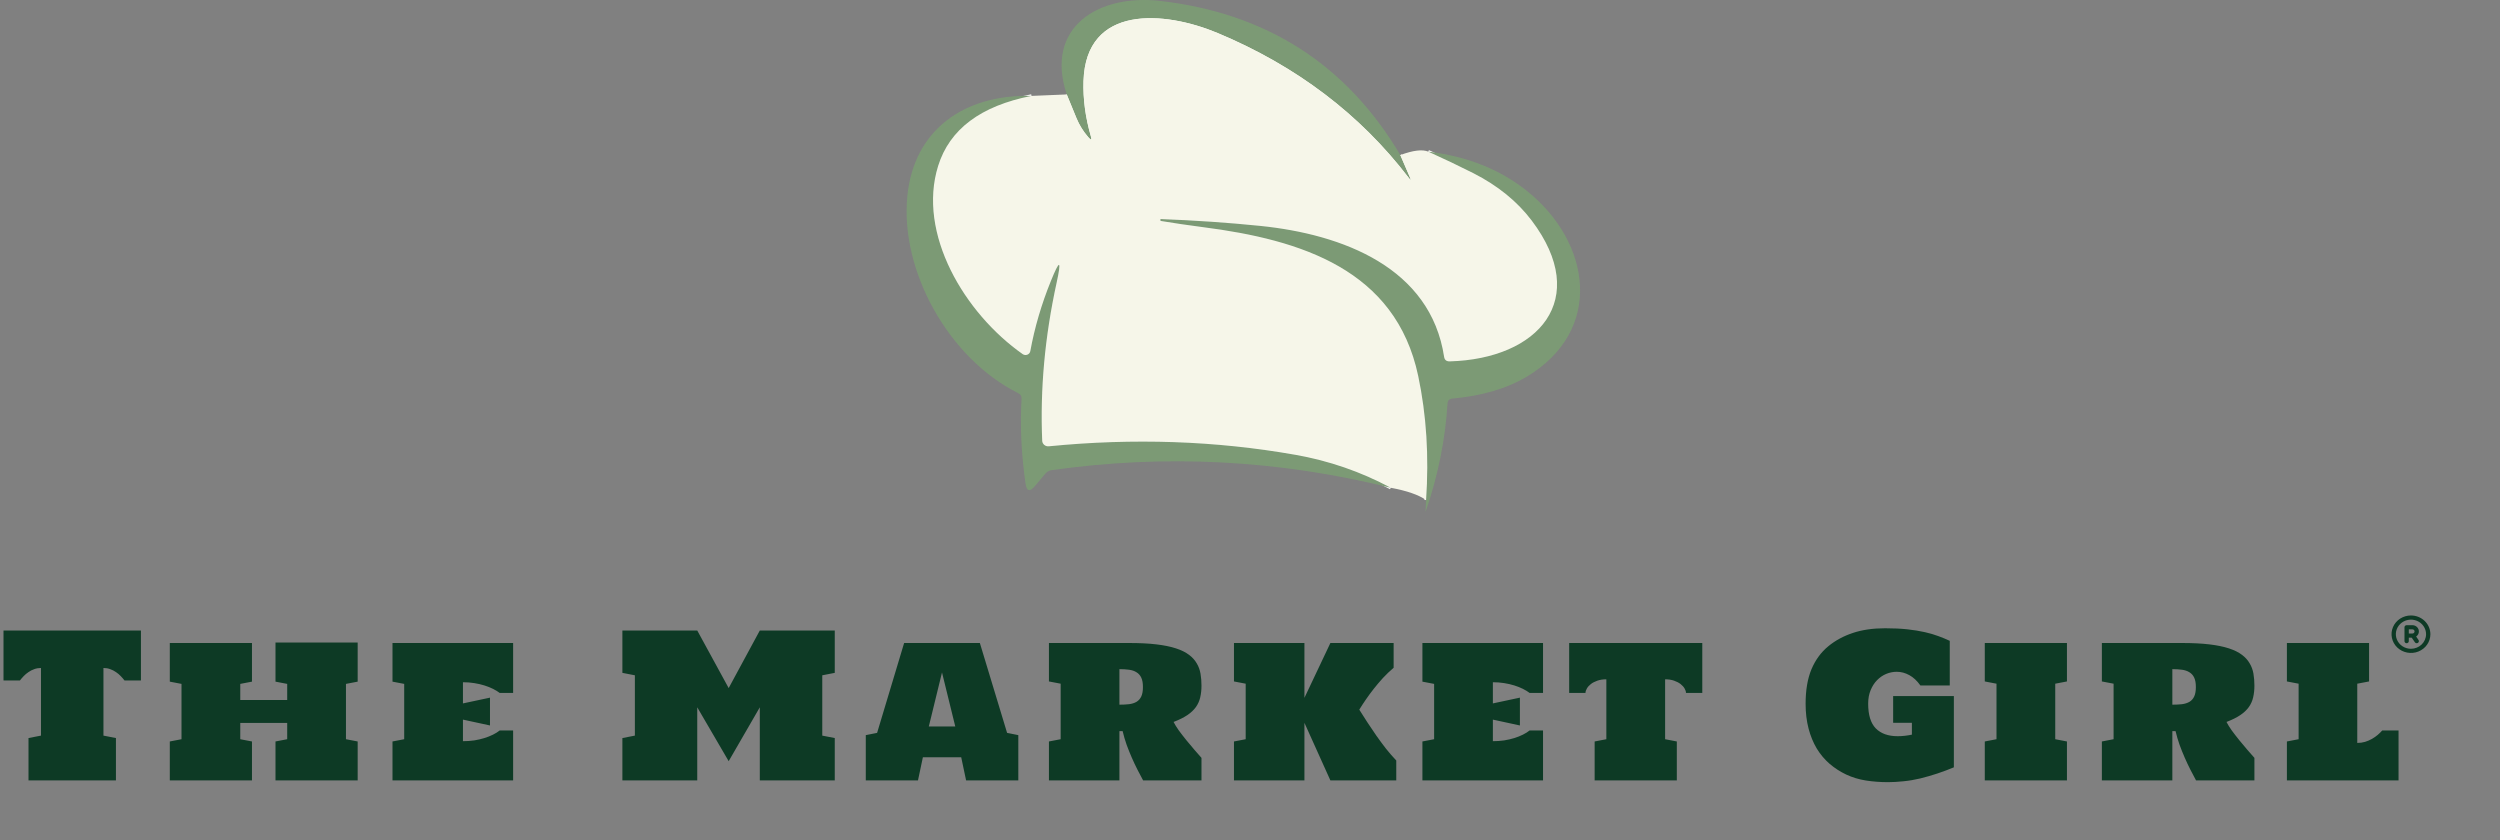
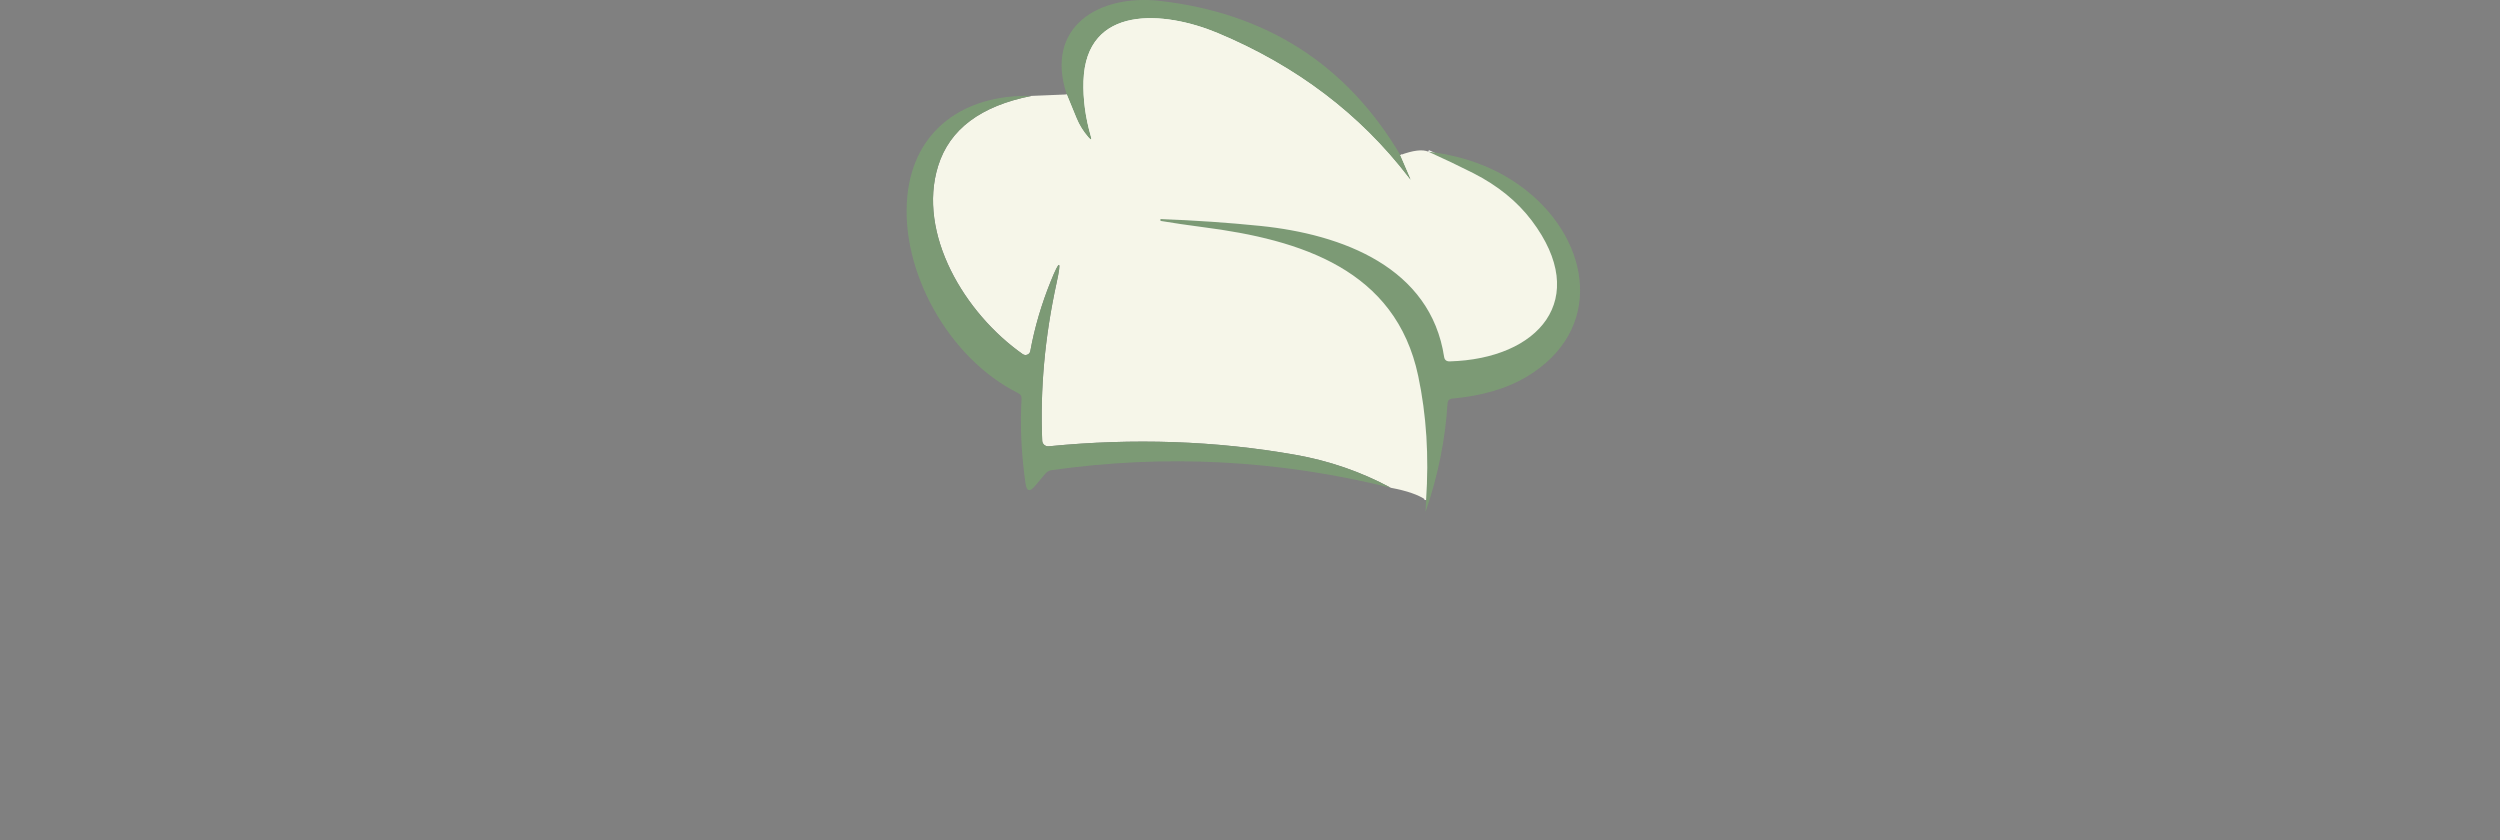
<svg xmlns="http://www.w3.org/2000/svg" width="250" height="84" viewBox="0 0 250 84" fill="none">
  <rect x="0" y="0" width="250" height="84" fill="#808080" stroke="none" />
  <path d="M140.032 15.505L140.986 17.714C141.131 18.051 141.093 18.073 140.87 17.78C136.009 11.426 129.642 6.602 121.769 3.306C116.46 1.085 108.583 0.414 108.351 8.118C108.297 9.892 108.54 11.722 109.08 13.606C109.203 14.018 109.121 14.059 108.835 13.731C108.326 13.144 107.929 12.502 107.642 11.805C107.229 10.788 106.906 10.002 106.675 9.445" stroke="#FBFAF9" stroke-width="0.329" />
  <path d="M142.825 15.164C144.411 15.882 145.915 16.601 147.337 17.32C149.772 18.559 151.714 20.135 153.163 22.045C159.139 29.952 153.838 35.888 144.972 36.137C144.65 36.146 144.463 35.997 144.413 35.69C143.057 26.778 134.307 23.426 125.973 22.584C122.82 22.264 119.531 22.039 116.106 21.907C116.06 21.903 116.035 21.923 116.031 21.966V21.973C116.022 22.047 116.054 22.091 116.126 22.104C117.426 22.319 118.816 22.523 120.297 22.716C130.13 23.978 139.568 26.975 141.817 37.583C142.644 41.487 142.907 45.628 142.607 50.006" stroke="#FBFAF9" stroke-width="0.329" />
-   <path d="M139.077 48.777C136.093 47.173 132.906 46.073 129.517 45.477C121.571 44.075 113.359 43.792 104.882 44.629C104.801 44.637 104.718 44.629 104.64 44.606C104.562 44.582 104.49 44.543 104.428 44.491C104.366 44.439 104.316 44.376 104.28 44.305C104.245 44.234 104.224 44.156 104.221 44.077C104.003 38.933 104.482 33.67 105.659 28.289C106.172 25.95 105.979 25.892 105.08 28.119C104.144 30.428 103.46 32.761 103.029 35.118C103.014 35.196 102.979 35.268 102.928 35.329C102.876 35.39 102.81 35.437 102.735 35.467C102.659 35.496 102.577 35.507 102.496 35.498C102.416 35.488 102.339 35.46 102.272 35.414C96.446 31.326 91.703 23.353 93.815 16.59C94.96 12.922 98.072 10.589 103.151 9.59" stroke="#FBFAF9" stroke-width="0.329" />
  <path d="M140.032 15.505L140.986 17.714C141.131 18.051 141.092 18.073 140.87 17.78C136.009 11.426 129.642 6.602 121.769 3.306C116.46 1.085 108.583 0.414 108.351 8.118C108.296 9.892 108.539 11.722 109.08 13.606C109.203 14.018 109.121 14.059 108.835 13.731C108.326 13.144 107.928 12.502 107.642 11.805C107.229 10.788 106.906 10.002 106.675 9.445C104.439 2.721 109.83 -0.611 116.01 0.092C126.659 1.315 134.666 6.453 140.032 15.505Z" fill="#7C9A75" />
  <path d="M140.031 15.505C141.308 15.032 142.239 14.918 142.825 15.164C144.411 15.882 145.915 16.601 147.337 17.32C149.772 18.56 151.714 20.135 153.163 22.045C159.139 29.952 153.838 35.888 144.972 36.137C144.649 36.146 144.463 35.997 144.413 35.69C143.057 26.778 134.307 23.426 125.973 22.584C122.82 22.264 119.531 22.039 116.106 21.907C116.06 21.903 116.035 21.923 116.031 21.966V21.973C116.022 22.047 116.053 22.091 116.126 22.105C117.425 22.319 118.816 22.523 120.297 22.716C130.13 23.978 139.568 26.975 141.817 37.583C142.644 41.487 142.907 45.628 142.607 50.006C141.876 49.489 140.699 49.079 139.077 48.777C136.093 47.173 132.906 46.073 129.517 45.477C121.571 44.075 113.359 43.792 104.882 44.629C104.801 44.637 104.718 44.629 104.64 44.606C104.562 44.582 104.49 44.543 104.428 44.491C104.366 44.439 104.316 44.376 104.28 44.305C104.245 44.234 104.224 44.156 104.221 44.077C104.003 38.933 104.482 33.67 105.659 28.289C106.172 25.95 105.979 25.893 105.08 28.119C104.144 30.428 103.46 32.761 103.029 35.118C103.014 35.196 102.979 35.268 102.928 35.329C102.876 35.39 102.81 35.437 102.735 35.467C102.659 35.496 102.577 35.507 102.496 35.498C102.416 35.488 102.339 35.46 102.272 35.414C96.446 31.326 91.703 23.353 93.815 16.59C94.96 12.922 98.072 10.589 103.151 9.59L106.674 9.445C106.906 10.002 107.229 10.788 107.642 11.805C107.928 12.502 108.326 13.144 108.835 13.731C109.121 14.059 109.203 14.018 109.08 13.606C108.539 11.722 108.296 9.892 108.351 8.118C108.582 0.414 116.46 1.085 121.769 3.306C129.642 6.602 136.009 11.426 140.87 17.78C141.092 18.073 141.131 18.051 140.985 17.714L140.031 15.505Z" fill="#F6F6E9" />
  <path d="M103.151 9.59C98.072 10.589 94.96 12.922 93.815 16.59C91.703 23.353 96.446 31.326 102.272 35.414C102.338 35.46 102.416 35.488 102.496 35.498C102.577 35.507 102.659 35.496 102.734 35.467C102.81 35.437 102.876 35.39 102.928 35.329C102.979 35.268 103.014 35.196 103.029 35.118C103.46 32.761 104.144 30.428 105.08 28.119C105.979 25.892 106.172 25.95 105.659 28.289C104.482 33.67 104.003 38.933 104.221 44.077C104.224 44.156 104.244 44.234 104.28 44.305C104.315 44.376 104.366 44.439 104.428 44.491C104.49 44.543 104.562 44.582 104.64 44.606C104.718 44.629 104.801 44.637 104.882 44.629C113.359 43.792 121.571 44.075 129.517 45.477C132.906 46.073 136.093 47.173 139.077 48.777C127.847 45.99 116.544 45.403 105.168 47.015C104.909 47.05 104.698 47.166 104.535 47.364L103.492 48.606C102.974 49.219 102.661 49.134 102.552 48.349C102.129 45.392 101.997 42.565 102.156 39.871C102.17 39.621 102.061 39.437 101.829 39.318C94.844 35.842 89.992 27.047 90.735 19.6C91.389 12.962 96.446 9.419 103.151 9.59Z" fill="#7C9A75" />
  <path d="M142.825 15.164C146.705 15.628 149.992 16.936 152.686 19.087C159.099 24.208 160.455 33.041 152.632 37.695C150.66 38.865 148.195 39.586 145.238 39.857C144.933 39.884 144.772 40.044 144.754 40.337C144.531 43.948 143.807 47.543 142.58 51.123C142.557 51.193 142.548 51.191 142.553 51.117L142.607 50.006C142.907 45.628 142.644 41.487 141.817 37.583C139.568 26.975 130.13 23.978 120.297 22.716C118.816 22.523 117.426 22.319 116.126 22.104C116.054 22.091 116.022 22.047 116.031 21.973V21.966C116.035 21.923 116.06 21.903 116.106 21.907C119.531 22.039 122.82 22.264 125.973 22.584C134.307 23.425 143.057 26.778 144.413 35.69C144.463 35.997 144.649 36.146 144.972 36.137C153.838 35.888 159.139 29.952 153.163 22.045C151.714 20.135 149.772 18.559 147.337 17.32C145.915 16.601 144.411 15.882 142.825 15.164Z" fill="#7C9A75" />
-   <path d="M14.093 63.05V68.047H12.453C12.342 67.904 12.216 67.758 12.072 67.608C11.929 67.458 11.77 67.325 11.594 67.208C11.418 67.084 11.227 66.987 11.018 66.915C10.81 66.837 10.586 66.798 10.345 66.798V73.561L11.594 73.805V78.041H2.85V73.805L4.099 73.561V66.798C3.858 66.798 3.634 66.837 3.426 66.915C3.217 66.987 3.025 67.084 2.85 67.208C2.674 67.325 2.515 67.458 2.372 67.608C2.228 67.758 2.102 67.904 1.991 68.047H0.351V63.05H14.093ZM16.98 64.3H25.197V68.164L24.026 68.389V69.999H28.72V68.389L27.549 68.164V64.251H35.767V68.164L34.596 68.389V73.922L35.767 74.147V78.041H27.549V74.147L28.72 73.922V72.293H24.026V73.922L25.197 74.147V78.041H16.98V74.147L18.151 73.922V68.389L16.98 68.164V64.3ZM46.295 70.341L48.999 69.765V72.546L46.295 71.961V74.118C46.686 74.118 47.063 74.092 47.428 74.04C47.792 73.981 48.13 73.903 48.443 73.805C48.755 73.708 49.041 73.594 49.301 73.464C49.562 73.334 49.786 73.194 49.975 73.044H51.312V78.041H39.249V74.147L40.42 73.922V68.389L39.249 68.164V64.3H51.312V69.296H49.975C49.786 69.153 49.562 69.017 49.301 68.886C49.041 68.756 48.755 68.643 48.443 68.545C48.13 68.447 47.792 68.369 47.428 68.311C47.063 68.252 46.686 68.223 46.295 68.223V70.341ZM69.725 70.731V78.041H62.239V73.805L63.488 73.561V67.53L62.239 67.286V63.05H69.725L72.867 68.808L75.981 63.05H83.476V67.286L82.227 67.53V73.561L83.476 73.805V78.041H75.981V70.731L72.867 76.118L69.725 70.731ZM96.61 78.041L96.122 75.728H92.287L91.799 78.041H86.578V73.513L87.71 73.288L90.413 64.3H97.986L100.709 73.288L101.832 73.513V78.041H96.61ZM92.882 72.644H95.527L94.2 67.247L92.882 72.644ZM120.148 78.041H114.312C114.13 77.703 113.941 77.345 113.746 76.967C113.551 76.584 113.362 76.183 113.18 75.767C112.998 75.35 112.826 74.921 112.663 74.479C112.507 74.036 112.373 73.581 112.263 73.112H111.941V78.041H104.894V74.147L106.066 73.922V68.369L104.894 68.145V64.3H112.887C113.948 64.3 114.862 64.345 115.63 64.436C116.404 64.527 117.058 64.661 117.591 64.836C118.131 65.012 118.567 65.227 118.899 65.481C119.231 65.728 119.488 66.011 119.67 66.33C119.859 66.642 119.986 66.987 120.051 67.364C120.116 67.741 120.148 68.142 120.148 68.564C120.148 68.994 120.106 69.384 120.022 69.736C119.943 70.087 119.8 70.409 119.592 70.702C119.384 70.995 119.098 71.265 118.733 71.512C118.375 71.753 117.917 71.98 117.357 72.195C117.474 72.429 117.647 72.709 117.874 73.034C118.109 73.353 118.362 73.682 118.636 74.02C118.909 74.352 119.179 74.674 119.446 74.986C119.719 75.299 119.953 75.565 120.148 75.786V78.041ZM111.941 70.468C112.299 70.468 112.621 70.451 112.907 70.419C113.2 70.38 113.447 70.302 113.649 70.184C113.857 70.061 114.016 69.882 114.127 69.648C114.237 69.414 114.293 69.098 114.293 68.701C114.293 68.311 114.237 67.998 114.127 67.764C114.016 67.53 113.857 67.351 113.649 67.227C113.447 67.097 113.2 67.013 112.907 66.974C112.621 66.935 112.299 66.915 111.941 66.915V70.468ZM139.627 78.041H133.039L130.443 72.283V78.041H123.397V74.147L124.568 73.922V68.369L123.397 68.145V64.3H130.443V69.784L133.039 64.3H139.363V66.778C138.979 67.104 138.621 67.445 138.29 67.803C137.964 68.161 137.658 68.522 137.372 68.886C137.086 69.251 136.822 69.609 136.582 69.96C136.341 70.311 136.123 70.647 135.928 70.965C136.182 71.369 136.452 71.792 136.738 72.234C137.024 72.67 137.32 73.109 137.626 73.552C137.938 73.994 138.26 74.43 138.592 74.859C138.93 75.282 139.275 75.679 139.627 76.05V78.041ZM149.287 70.341L151.99 69.765V72.546L149.287 71.961V74.118C149.677 74.118 150.055 74.092 150.419 74.04C150.783 73.981 151.122 73.903 151.434 73.805C151.746 73.708 152.032 73.594 152.293 73.464C152.553 73.334 152.777 73.194 152.966 73.044H154.303V78.041H142.241V74.147L143.412 73.922V68.389L142.241 68.164V64.3H154.303V69.296H152.966C152.777 69.153 152.553 69.017 152.293 68.886C152.032 68.756 151.746 68.643 151.434 68.545C151.122 68.447 150.783 68.369 150.419 68.311C150.055 68.252 149.677 68.223 149.287 68.223V70.341ZM160.635 67.93C160.297 67.93 159.998 67.976 159.738 68.067C159.477 68.158 159.259 68.272 159.084 68.408C158.908 68.545 158.775 68.695 158.684 68.857C158.592 69.013 158.547 69.16 158.547 69.296H156.917V64.3H170.229V69.296H168.599C168.599 69.16 168.554 69.013 168.462 68.857C168.371 68.695 168.238 68.545 168.062 68.408C167.887 68.272 167.669 68.158 167.408 68.067C167.148 67.976 166.849 67.93 166.511 67.93V73.922L167.682 74.147V78.041H159.464V74.147L160.635 73.922V67.93ZM180.561 70.37C180.561 69.01 180.756 67.862 181.147 66.925C181.543 65.988 182.106 65.22 182.835 64.622C183.531 64.049 184.348 63.607 185.285 63.294C186.221 62.982 187.298 62.826 188.515 62.826C189.354 62.826 190.099 62.862 190.75 62.933C191.4 63.005 191.98 63.099 192.487 63.216C193.001 63.333 193.456 63.467 193.853 63.617C194.257 63.766 194.631 63.922 194.976 64.085V68.545H192.038C191.706 68.076 191.335 67.732 190.926 67.51C190.522 67.289 190.106 67.179 189.676 67.179C189.312 67.179 188.957 67.25 188.613 67.393C188.274 67.537 187.972 67.745 187.705 68.018C187.438 68.291 187.223 68.626 187.061 69.023C186.898 69.414 186.817 69.862 186.817 70.37C186.817 71.496 187.071 72.319 187.578 72.839C188.092 73.36 188.821 73.62 189.764 73.62C189.998 73.62 190.233 73.607 190.467 73.581C190.708 73.555 190.948 73.516 191.189 73.464V72.283H189.315V69.609H195.386V76.733C194.872 76.948 194.325 77.153 193.746 77.348C193.173 77.537 192.598 77.703 192.019 77.846C191.446 77.982 190.883 78.077 190.33 78.129C189.777 78.187 189.266 78.216 188.798 78.216C188.03 78.216 187.295 78.161 186.592 78.051C185.89 77.94 185.233 77.742 184.621 77.455C184.016 77.169 183.463 76.811 182.962 76.382C182.461 75.946 182.031 75.435 181.674 74.85C181.322 74.257 181.049 73.591 180.854 72.849C180.659 72.101 180.561 71.274 180.561 70.37ZM198.478 64.3H206.695V68.145L205.524 68.369V73.922L206.695 74.147V78.041H198.478V74.147L199.649 73.922V68.369L198.478 68.145V64.3ZM225.441 78.041H219.605C219.423 77.703 219.234 77.345 219.039 76.967C218.844 76.584 218.655 76.183 218.473 75.767C218.291 75.35 218.119 74.921 217.956 74.479C217.8 74.036 217.666 73.581 217.556 73.112H217.234V78.041H210.187V74.147L211.359 73.922V68.369L210.187 68.145V64.3H218.18C219.241 64.3 220.155 64.345 220.923 64.436C221.697 64.527 222.351 64.661 222.884 64.836C223.424 65.012 223.86 65.227 224.192 65.481C224.524 65.728 224.781 66.011 224.963 66.33C225.152 66.642 225.279 66.987 225.344 67.364C225.409 67.741 225.441 68.142 225.441 68.564C225.441 68.994 225.399 69.384 225.315 69.736C225.236 70.087 225.093 70.409 224.885 70.702C224.677 70.995 224.391 71.265 224.026 71.512C223.668 71.753 223.21 71.98 222.65 72.195C222.767 72.429 222.94 72.709 223.167 73.034C223.402 73.353 223.655 73.682 223.929 74.02C224.202 74.352 224.472 74.674 224.739 74.986C225.012 75.299 225.246 75.565 225.441 75.786V78.041ZM217.234 70.468C217.592 70.468 217.914 70.451 218.2 70.419C218.493 70.38 218.74 70.302 218.942 70.184C219.15 70.061 219.309 69.882 219.42 69.648C219.53 69.414 219.586 69.098 219.586 68.701C219.586 68.311 219.53 67.998 219.42 67.764C219.309 67.53 219.15 67.351 218.942 67.227C218.74 67.097 218.493 67.013 218.2 66.974C217.914 66.935 217.592 66.915 217.234 66.915V70.468ZM235.726 74.293C235.999 74.293 236.26 74.257 236.507 74.186C236.754 74.108 236.982 74.01 237.19 73.893C237.405 73.769 237.597 73.636 237.766 73.493C237.942 73.343 238.095 73.194 238.225 73.044H239.854V78.041H228.69V74.147L229.861 73.922V68.369L228.69 68.145V64.3H236.907V68.145L235.726 68.369V74.293Z" fill="#0D3A25" />
-   <path d="M241.096 61.547C240.712 61.547 240.336 61.657 240.017 61.862C239.697 62.068 239.448 62.361 239.301 62.703C239.154 63.046 239.116 63.423 239.191 63.786C239.266 64.15 239.451 64.484 239.722 64.746C239.994 65.008 240.34 65.186 240.717 65.258C241.094 65.331 241.485 65.294 241.84 65.152C242.194 65.01 242.498 64.77 242.711 64.462C242.925 64.153 243.039 63.791 243.039 63.421C243.038 62.924 242.833 62.447 242.469 62.096C242.105 61.745 241.611 61.547 241.096 61.547ZM241.096 64.878C240.797 64.878 240.505 64.793 240.257 64.632C240.008 64.472 239.814 64.245 239.7 63.978C239.586 63.712 239.556 63.419 239.614 63.136C239.672 62.853 239.816 62.594 240.028 62.39C240.239 62.186 240.508 62.047 240.801 61.991C241.094 61.935 241.398 61.964 241.674 62.074C241.95 62.184 242.186 62.371 242.352 62.611C242.518 62.85 242.607 63.132 242.607 63.421C242.607 63.807 242.447 64.177 242.164 64.451C241.881 64.724 241.497 64.877 241.096 64.878ZM241.612 63.653C241.725 63.577 241.809 63.468 241.853 63.342C241.897 63.217 241.898 63.081 241.857 62.955C241.815 62.828 241.733 62.718 241.622 62.639C241.511 62.561 241.377 62.519 241.24 62.518H240.664C240.607 62.518 240.552 62.54 240.512 62.579C240.471 62.618 240.448 62.671 240.448 62.727V64.115C240.448 64.17 240.471 64.223 240.512 64.262C240.552 64.301 240.607 64.323 240.664 64.323C240.722 64.323 240.776 64.301 240.817 64.262C240.857 64.223 240.88 64.17 240.88 64.115V63.768H241.172L241.492 64.23C241.524 64.276 241.573 64.308 241.629 64.319C241.685 64.33 241.744 64.319 241.791 64.288C241.839 64.257 241.872 64.21 241.884 64.156C241.895 64.101 241.883 64.045 241.852 63.999L241.612 63.653ZM240.88 62.935H241.24C241.297 62.935 241.352 62.957 241.393 62.996C241.433 63.035 241.456 63.088 241.456 63.143C241.456 63.198 241.433 63.251 241.393 63.29C241.352 63.329 241.297 63.351 241.24 63.351H240.88V62.935Z" fill="#0D3A25" />
</svg>